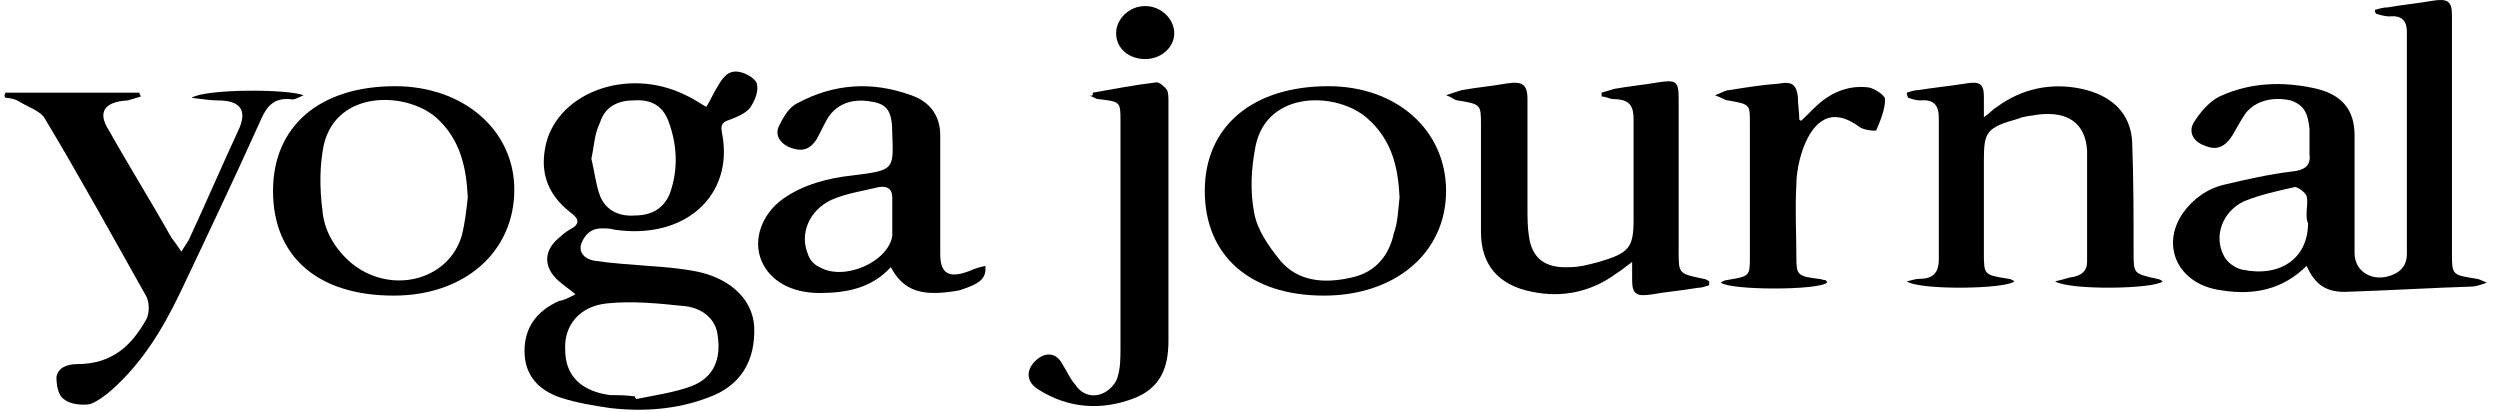
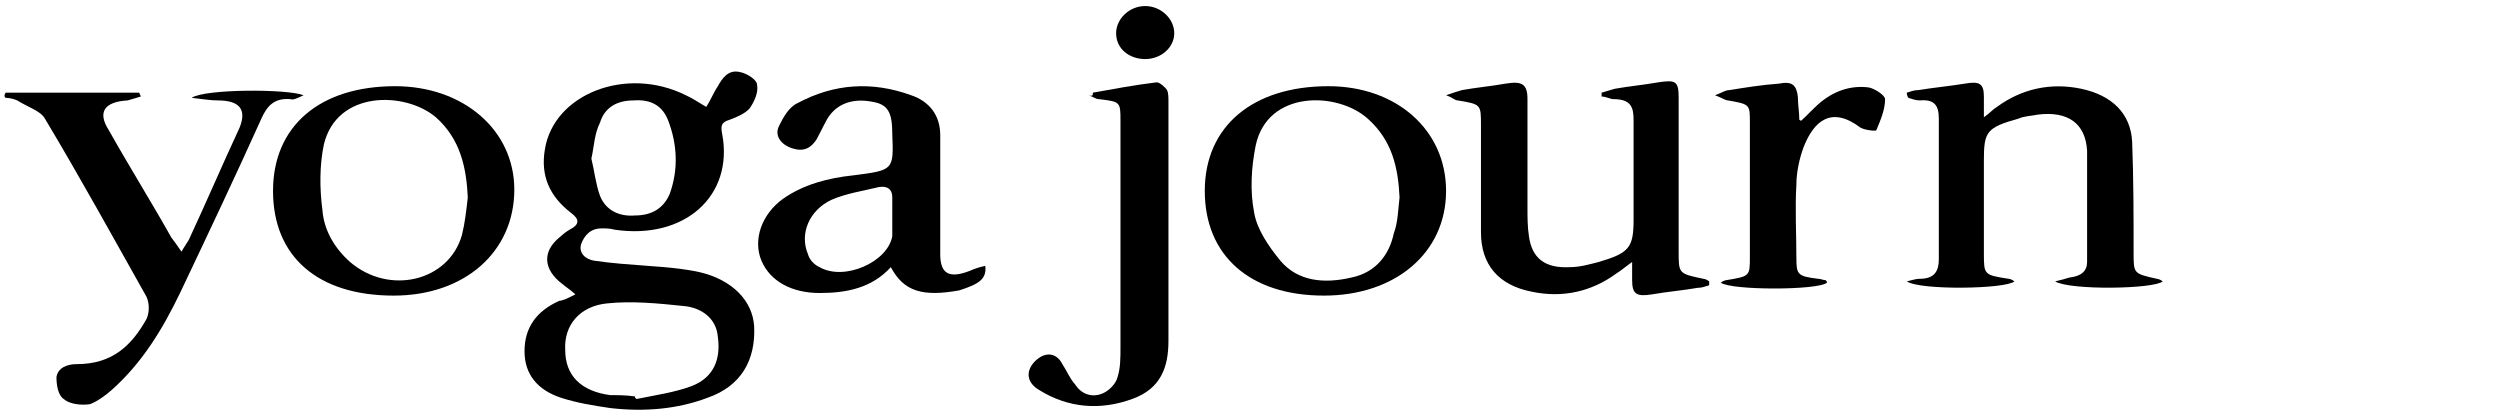
<svg xmlns="http://www.w3.org/2000/svg" width="182" height="30" viewBox="0 0 182 30" fill="none">
-   <path d="M172.893 0.723C173.211 0.629 173.528 0.535 173.846 0.535C174.904 0.347 175.962 0.253 177.02 0.065C178.184 -0.124 178.502 0.065 178.502 1.1C178.502 2.135 178.502 3.264 178.502 4.299C178.502 9.004 178.502 13.709 178.502 18.414C178.502 20.014 178.502 20.014 180.301 20.296C180.407 20.296 180.618 20.39 181.042 20.578C180.512 20.767 180.195 20.861 179.983 20.861C177.02 20.955 173.952 21.143 170.989 21.237C169.401 21.331 168.555 20.767 167.92 19.355C166.227 21.049 164.11 21.52 161.782 21.143C158.608 20.767 157.232 17.944 158.925 15.497C159.666 14.462 160.724 13.709 161.994 13.427C163.581 13.05 165.274 12.674 166.862 12.486C167.814 12.392 168.237 12.015 168.132 11.262C168.132 10.604 168.132 10.039 168.132 9.381C168.026 8.534 167.92 7.687 166.756 7.31C165.486 7.028 164.216 7.31 163.475 8.251C163.158 8.722 162.84 9.286 162.523 9.851C161.994 10.698 161.359 10.98 160.512 10.604C159.666 10.322 159.243 9.569 159.772 8.816C160.195 8.157 160.83 7.404 161.571 7.028C163.793 5.993 166.227 5.899 168.661 6.463C170.565 6.934 171.412 8.063 171.412 9.851C171.412 12.674 171.412 15.497 171.412 18.414C171.412 19.826 172.788 20.578 174.163 20.014C174.904 19.732 175.221 19.167 175.221 18.508C175.221 13.145 175.221 7.687 175.221 2.323C175.221 1.57 174.904 1.1 173.952 1.194C173.634 1.194 173.317 1.1 172.999 1.006C172.893 0.911 172.893 0.817 172.893 0.723ZM167.92 15.497C167.92 15.121 168.026 14.65 167.92 14.274C167.814 13.992 167.285 13.615 167.073 13.615C165.803 13.897 164.534 14.18 163.37 14.65C161.782 15.403 161.147 17.191 161.888 18.602C162.1 19.073 162.735 19.543 163.264 19.637C166.015 20.202 168.026 18.791 168.026 16.25C167.92 16.062 167.92 15.779 167.92 15.497Z" fill="black" />
  <path d="M41.888 21.426C41.465 21.05 41.148 20.861 40.936 20.673C39.56 19.638 39.454 18.321 40.724 17.286C40.936 17.098 41.148 16.909 41.465 16.721C42.206 16.345 42.206 15.968 41.571 15.498C39.984 14.274 39.349 12.769 39.666 10.887C40.301 6.841 45.592 4.77 49.931 6.935C50.354 7.123 50.777 7.405 51.412 7.782C51.73 7.311 51.941 6.746 52.259 6.276C52.576 5.711 52.999 5.053 53.846 5.241C54.375 5.335 55.116 5.805 55.116 6.182C55.222 6.746 54.904 7.405 54.587 7.876C54.269 8.252 53.635 8.534 53.105 8.723C52.47 8.911 52.47 9.193 52.576 9.758C53.423 14.274 49.825 17.474 44.745 16.721C44.428 16.627 44.111 16.627 43.793 16.627C42.947 16.627 42.523 17.192 42.312 17.756C42.1 18.415 42.629 18.885 43.264 18.98C44.534 19.168 45.91 19.262 47.179 19.356C48.449 19.45 49.719 19.544 50.989 19.826C53.317 20.391 54.798 21.897 54.904 23.779C55.01 26.225 53.952 28.107 51.518 28.954C49.296 29.801 46.862 29.989 44.428 29.707C43.158 29.519 41.994 29.331 40.83 28.954C39.137 28.39 38.185 27.26 38.185 25.567C38.185 23.873 39.031 22.649 40.724 21.897C40.936 21.897 41.359 21.708 41.888 21.426ZM46.227 28.86C46.227 28.954 46.227 28.954 46.333 29.048C47.709 28.766 49.084 28.578 50.354 28.107C52.047 27.449 52.47 26.037 52.259 24.532C52.153 23.12 50.989 22.367 49.719 22.273C47.92 22.085 46.015 21.897 44.216 22.085C42.206 22.273 41.042 23.685 41.148 25.473C41.148 27.355 42.312 28.484 44.428 28.766C44.957 28.766 45.592 28.766 46.227 28.86ZM43.052 11.546C43.264 12.393 43.37 13.428 43.687 14.274C44.111 15.31 45.063 15.78 46.227 15.686C47.497 15.686 48.343 15.121 48.767 14.086C49.401 12.298 49.296 10.51 48.661 8.817C48.237 7.687 47.391 7.217 46.121 7.311C44.851 7.311 44.005 7.876 43.687 8.911C43.264 9.758 43.264 10.604 43.052 11.546Z" fill="black" />
  <path d="M138.818 6.746C139.136 6.652 139.347 6.558 139.665 6.558C140.829 6.369 141.887 6.275 143.051 6.087C144.109 5.899 144.427 6.087 144.427 7.028C144.427 7.499 144.427 7.875 144.427 8.534C144.85 8.251 145.062 7.969 145.379 7.781C147.178 6.463 149.295 5.993 151.517 6.463C153.739 6.934 155.115 8.251 155.221 10.322C155.326 13.05 155.326 15.779 155.326 18.414C155.326 19.92 155.326 19.92 157.019 20.296C157.125 20.296 157.337 20.39 157.443 20.485C156.808 21.049 150.67 21.143 149.612 20.485C150.035 20.39 150.353 20.296 150.67 20.202C151.517 20.108 151.94 19.732 151.94 19.073C151.94 16.344 151.94 13.615 151.94 10.98C151.834 9.004 150.564 8.063 148.342 8.345C147.919 8.44 147.39 8.44 146.966 8.628C144.638 9.286 144.427 9.569 144.427 11.639C144.427 13.897 144.427 16.156 144.427 18.414C144.427 20.014 144.427 20.014 146.226 20.296C146.332 20.296 146.543 20.39 146.649 20.485C146.014 21.049 139.771 21.143 138.818 20.485C139.242 20.39 139.453 20.296 139.771 20.296C140.829 20.296 141.146 19.732 141.146 18.885C141.146 15.497 141.146 12.11 141.146 8.628C141.146 7.687 140.829 7.216 139.771 7.31C139.453 7.31 139.242 7.216 138.924 7.122C138.818 6.934 138.818 6.84 138.818 6.746Z" fill="black" />
  <path d="M124.428 20.767C124.11 20.861 123.899 20.955 123.581 20.955C122.523 21.143 121.359 21.237 120.301 21.425C119.137 21.614 118.819 21.425 118.819 20.39C118.819 20.014 118.819 19.638 118.819 19.073C118.29 19.449 117.973 19.732 117.655 19.92C115.857 21.237 113.74 21.708 111.518 21.237C109.084 20.767 107.814 19.261 107.814 16.909C107.814 14.274 107.814 11.639 107.814 9.098C107.814 7.593 107.814 7.593 106.121 7.31C105.909 7.31 105.804 7.122 105.274 6.934C105.804 6.746 106.121 6.652 106.438 6.558C107.497 6.369 108.555 6.275 109.613 6.087C110.777 5.899 111.2 6.087 111.2 7.216C111.2 9.851 111.2 12.486 111.2 15.121C111.2 15.78 111.2 16.532 111.306 17.191C111.518 18.791 112.47 19.544 114.269 19.449C115.01 19.449 115.645 19.261 116.386 19.073C118.608 18.414 118.925 18.038 118.925 15.968C118.925 13.521 118.925 11.075 118.925 8.722C118.925 7.781 118.714 7.216 117.444 7.216C117.232 7.216 116.915 7.028 116.597 7.028C116.597 6.934 116.597 6.84 116.597 6.746C116.915 6.652 117.232 6.558 117.55 6.464C118.608 6.275 119.666 6.181 120.724 5.993C121.994 5.805 122.206 5.899 122.206 7.122C122.206 10.886 122.206 14.556 122.206 18.32C122.206 19.92 122.206 19.92 124.005 20.296C124.111 20.296 124.322 20.39 124.428 20.485C124.428 20.579 124.428 20.673 124.428 20.767Z" fill="black" />
  <path d="M0.407 6.747C3.687 6.747 6.862 6.747 10.142 6.747C10.142 6.841 10.248 6.935 10.248 7.029C9.93 7.123 9.613 7.217 9.295 7.311C7.602 7.405 7.073 8.158 7.92 9.476C9.401 12.11 10.989 14.651 12.47 17.286C12.682 17.568 12.893 17.851 13.211 18.321C13.422 17.945 13.634 17.662 13.74 17.474C15.01 14.745 16.174 12.016 17.444 9.287C17.973 7.97 17.444 7.311 15.856 7.311C15.327 7.311 14.798 7.217 13.952 7.123C14.904 6.464 20.936 6.464 22.1 6.935C21.676 7.123 21.359 7.311 21.147 7.217C19.983 7.123 19.454 7.688 19.031 8.629C17.126 12.863 15.116 17.098 13.105 21.332C11.835 23.967 10.354 26.414 8.131 28.39C7.708 28.766 7.073 29.237 6.544 29.425C5.909 29.519 5.063 29.425 4.639 29.049C4.216 28.766 4.11 28.013 4.11 27.449C4.216 26.79 4.851 26.508 5.592 26.508C8.237 26.508 9.613 25.096 10.671 23.214C10.883 22.744 10.883 22.085 10.671 21.615C8.237 17.286 5.803 12.863 3.264 8.629C2.946 8.064 1.994 7.782 1.253 7.311C1.041 7.217 0.724 7.123 0.407 7.123C0.301 7.029 0.301 6.935 0.407 6.747Z" fill="black" />
  <path d="M64.852 19.449C63.476 20.954 61.677 21.331 59.667 21.331C57.656 21.331 56.069 20.484 55.434 18.978C54.799 17.473 55.434 15.591 57.021 14.461C58.502 13.426 60.301 12.956 62.1 12.768C65.064 12.391 65.063 12.391 64.958 9.756C64.958 8.157 64.64 7.592 63.476 7.404C61.995 7.121 60.725 7.592 60.09 8.909C59.878 9.286 59.667 9.756 59.455 10.133C59.032 10.791 58.502 11.074 57.656 10.791C56.809 10.509 56.386 9.85 56.703 9.192C57.021 8.533 57.444 7.78 58.079 7.498C60.725 6.086 63.476 5.898 66.333 6.933C67.709 7.404 68.45 8.439 68.45 9.85C68.45 12.768 68.45 15.685 68.45 18.508C68.45 19.919 69.085 20.296 70.566 19.731C70.989 19.543 71.307 19.449 71.73 19.355C71.836 20.296 71.307 20.672 69.825 21.142C67.18 21.613 65.804 21.237 64.852 19.449ZM64.958 15.779C64.958 15.308 64.958 14.838 64.958 14.367C64.958 13.803 64.64 13.52 64.005 13.614C62.841 13.897 61.571 14.085 60.513 14.555C58.926 15.308 58.185 17.002 58.82 18.508C58.926 18.884 59.243 19.261 59.667 19.449C61.465 20.484 64.64 19.072 64.958 17.19C64.958 16.814 64.958 16.249 64.958 15.779Z" fill="black" />
  <path d="M87.708 13.898C87.708 9.193 91.2 6.275 96.703 6.275C101.676 6.275 105.274 9.475 105.274 13.898C105.274 18.414 101.57 21.52 96.385 21.52C90.988 21.52 87.708 18.603 87.708 13.898ZM101.888 14.368C101.782 12.204 101.359 10.228 99.56 8.628C97.338 6.652 92.258 6.558 91.412 10.604C91.094 12.204 90.989 13.898 91.306 15.497C91.518 16.721 92.364 17.944 93.211 18.979C94.481 20.485 96.385 20.673 98.396 20.202C100.195 19.826 101.147 18.509 101.465 17.003C101.782 16.156 101.782 15.215 101.888 14.368Z" fill="black" />
  <path d="M19.876 13.898C19.876 9.193 23.262 6.275 28.765 6.275C33.739 6.275 37.442 9.475 37.442 13.803C37.442 18.32 33.844 21.52 28.659 21.52C23.156 21.52 19.876 18.697 19.876 13.898ZM34.056 14.368C33.95 12.204 33.527 10.133 31.728 8.534C29.506 6.652 24.532 6.558 23.58 10.51C23.262 12.015 23.262 13.709 23.474 15.309C23.58 16.721 24.32 18.038 25.484 19.073C28.341 21.52 32.68 20.485 33.633 17.097C33.844 16.25 33.95 15.309 34.056 14.368Z" fill="black" />
  <path d="M79.56 6.746C81.147 6.464 82.629 6.181 84.216 5.993C84.428 5.993 84.851 6.37 84.957 6.558C85.063 6.746 85.063 7.122 85.063 7.405C85.063 13.239 85.063 18.979 85.063 24.813C85.063 26.695 84.534 28.295 82.417 29.048C80.089 29.895 77.761 29.707 75.645 28.389C74.692 27.825 74.692 26.978 75.327 26.319C76.068 25.566 76.915 25.66 77.338 26.507C77.655 26.978 77.867 27.542 78.29 28.013C78.713 28.671 79.454 28.954 80.195 28.671C80.724 28.483 81.253 27.919 81.359 27.448C81.571 26.789 81.571 26.037 81.571 25.284C81.571 19.826 81.571 14.274 81.571 8.816C81.571 7.405 81.571 7.405 79.983 7.216C79.772 7.216 79.56 7.028 79.243 6.934C79.56 7.028 79.56 6.934 79.56 6.746Z" fill="black" />
  <path d="M133 20.579C132.365 21.144 126.016 21.144 125.275 20.579C125.381 20.485 125.592 20.391 125.698 20.391C127.391 20.109 127.391 20.109 127.391 18.698C127.391 15.404 127.391 12.204 127.391 8.911C127.391 7.594 127.391 7.594 125.804 7.311C125.592 7.311 125.381 7.123 124.852 6.935C125.381 6.747 125.592 6.558 125.91 6.558C127.074 6.37 128.238 6.182 129.508 6.088C130.46 5.9 130.778 6.182 130.883 7.029C130.883 7.594 130.989 8.158 130.989 8.723C130.989 8.723 131.095 8.723 131.095 8.817C131.518 8.44 131.942 7.97 132.365 7.594C133.423 6.653 134.693 6.182 136.069 6.37C136.492 6.464 137.233 6.935 137.233 7.217C137.233 7.97 136.915 8.723 136.598 9.476C136.598 9.57 135.751 9.476 135.434 9.287C133.317 7.688 132.047 8.817 131.307 10.699C130.989 11.546 130.777 12.581 130.777 13.428C130.672 15.216 130.777 17.004 130.777 18.792C130.777 20.015 130.883 20.109 132.365 20.297C132.576 20.297 132.682 20.391 132.894 20.391C133 20.485 133 20.485 133 20.579Z" fill="black" />
  <path d="M81.253 2.418C81.253 1.382 82.205 0.441 83.369 0.441C84.533 0.441 85.486 1.382 85.486 2.418C85.486 3.453 84.533 4.3 83.369 4.3C82.205 4.3 81.253 3.547 81.253 2.418Z" fill="black" />
</svg>